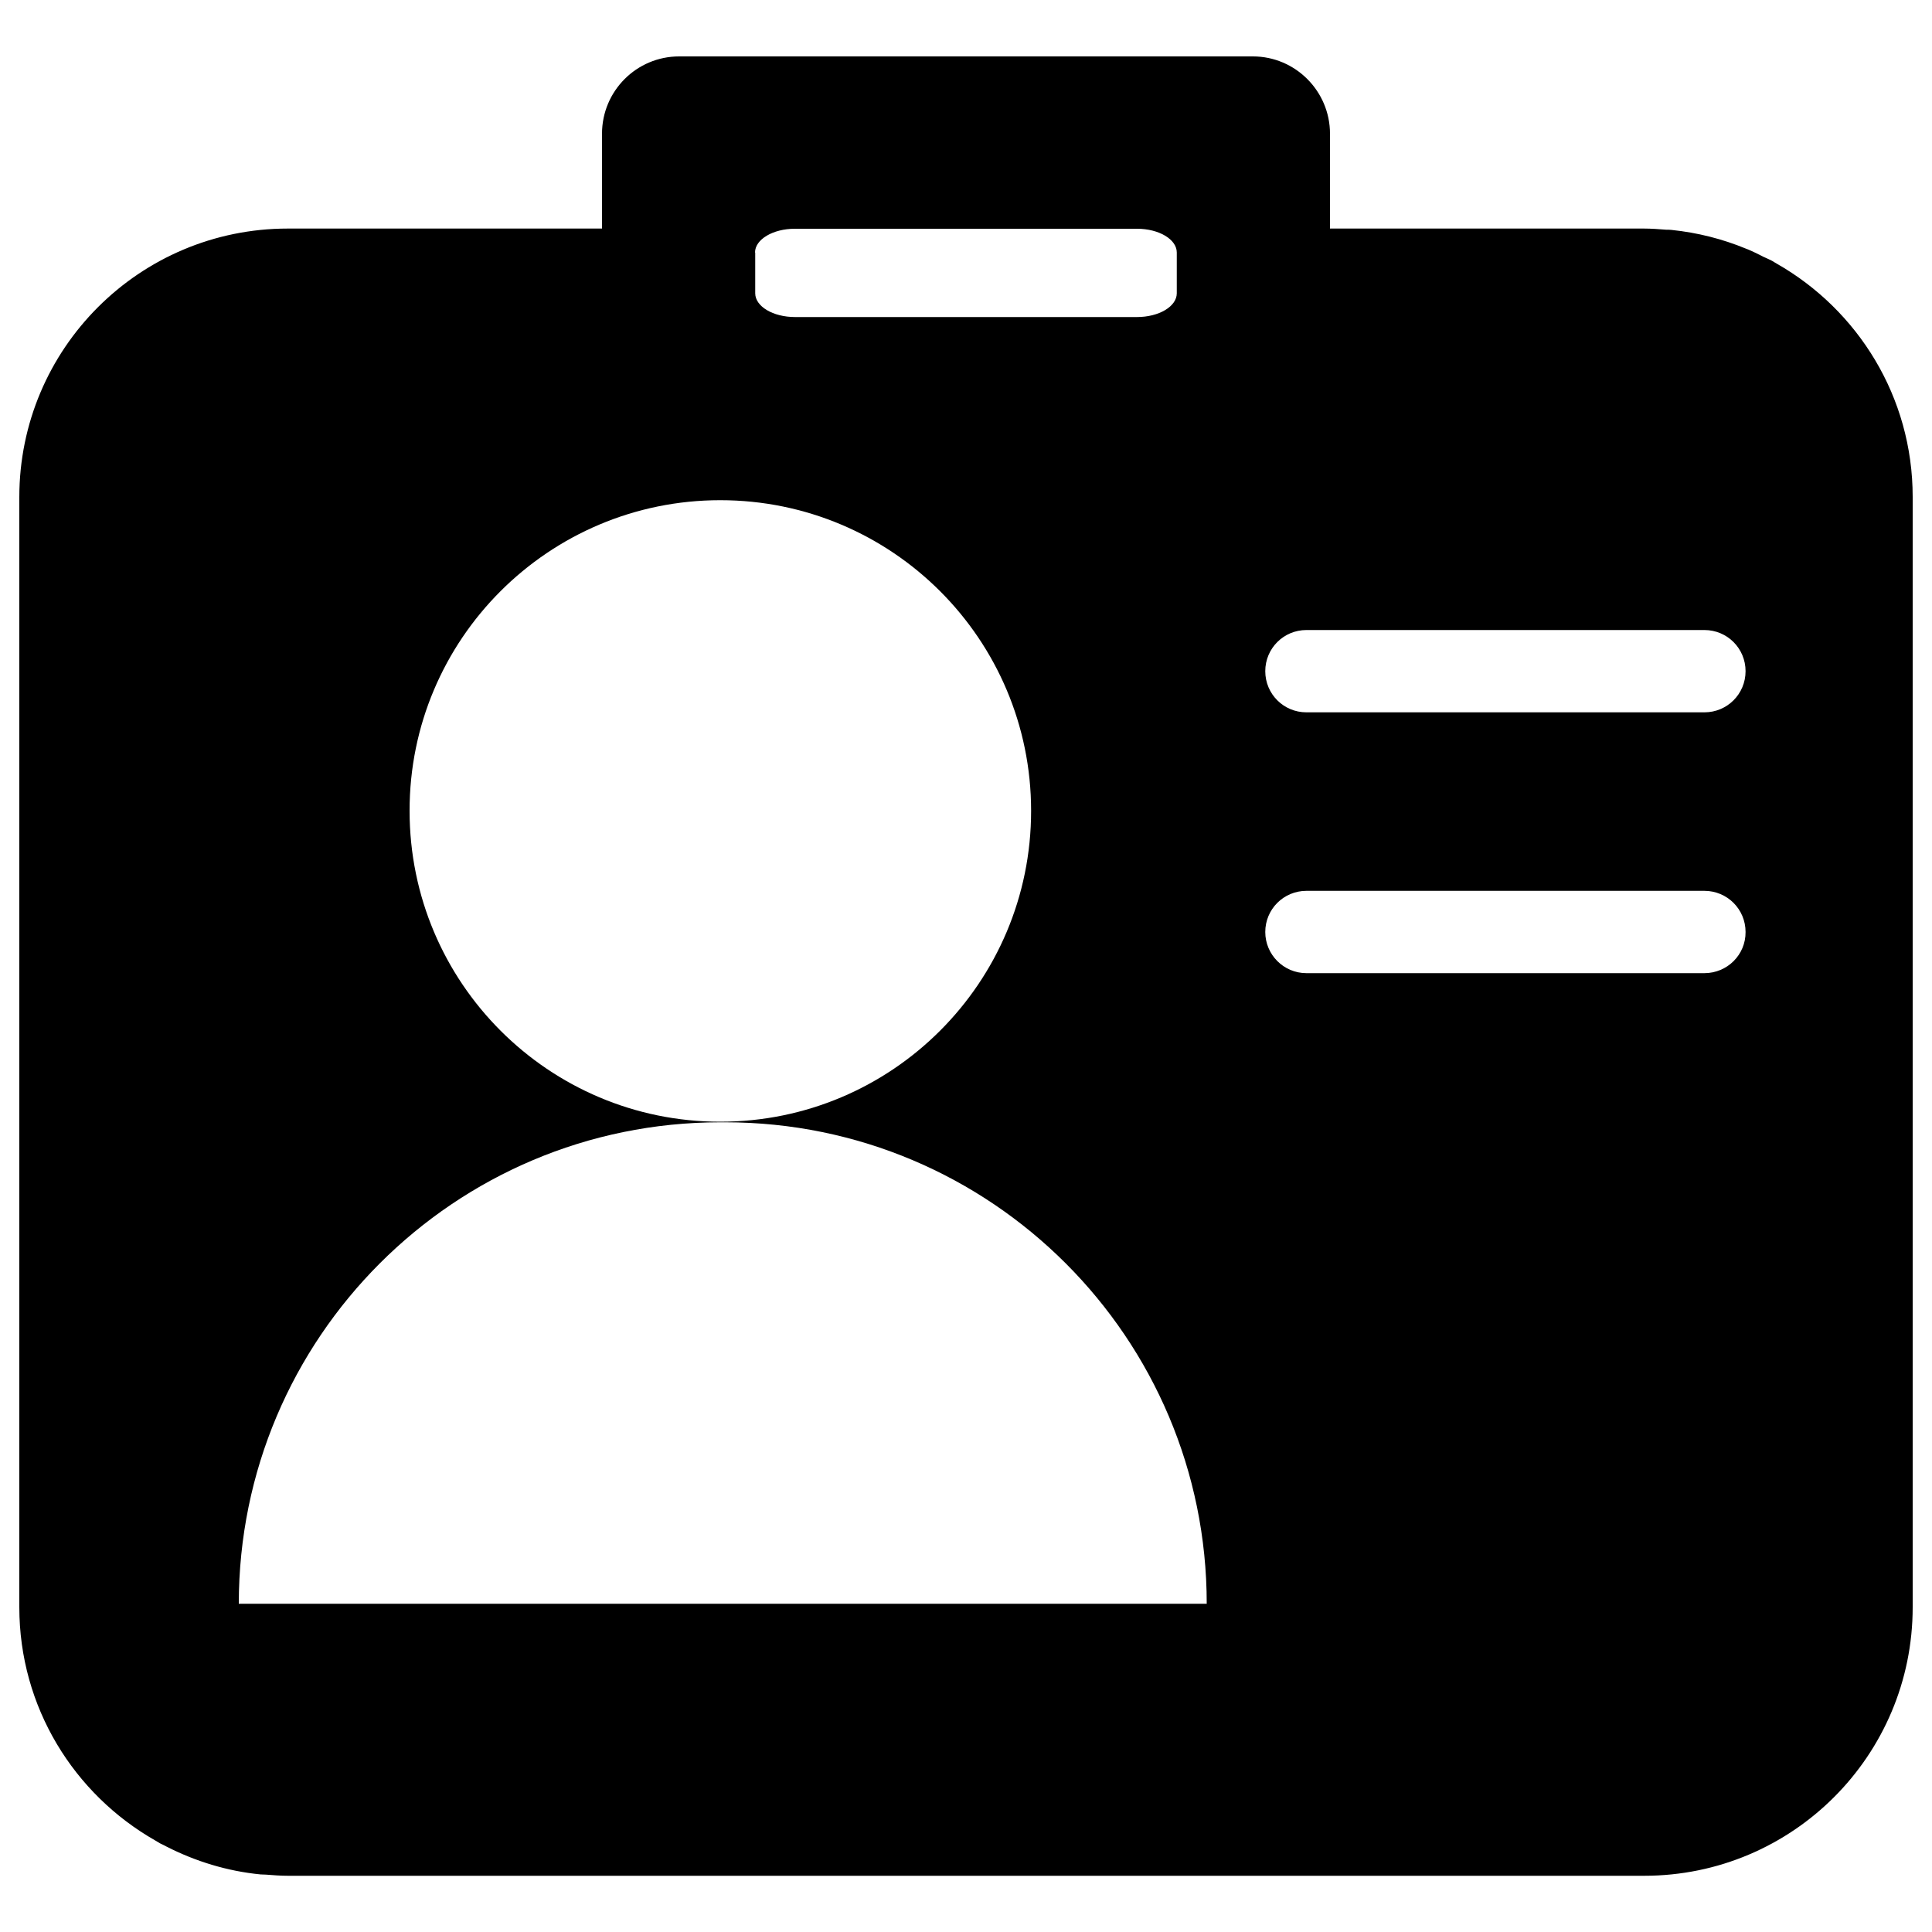
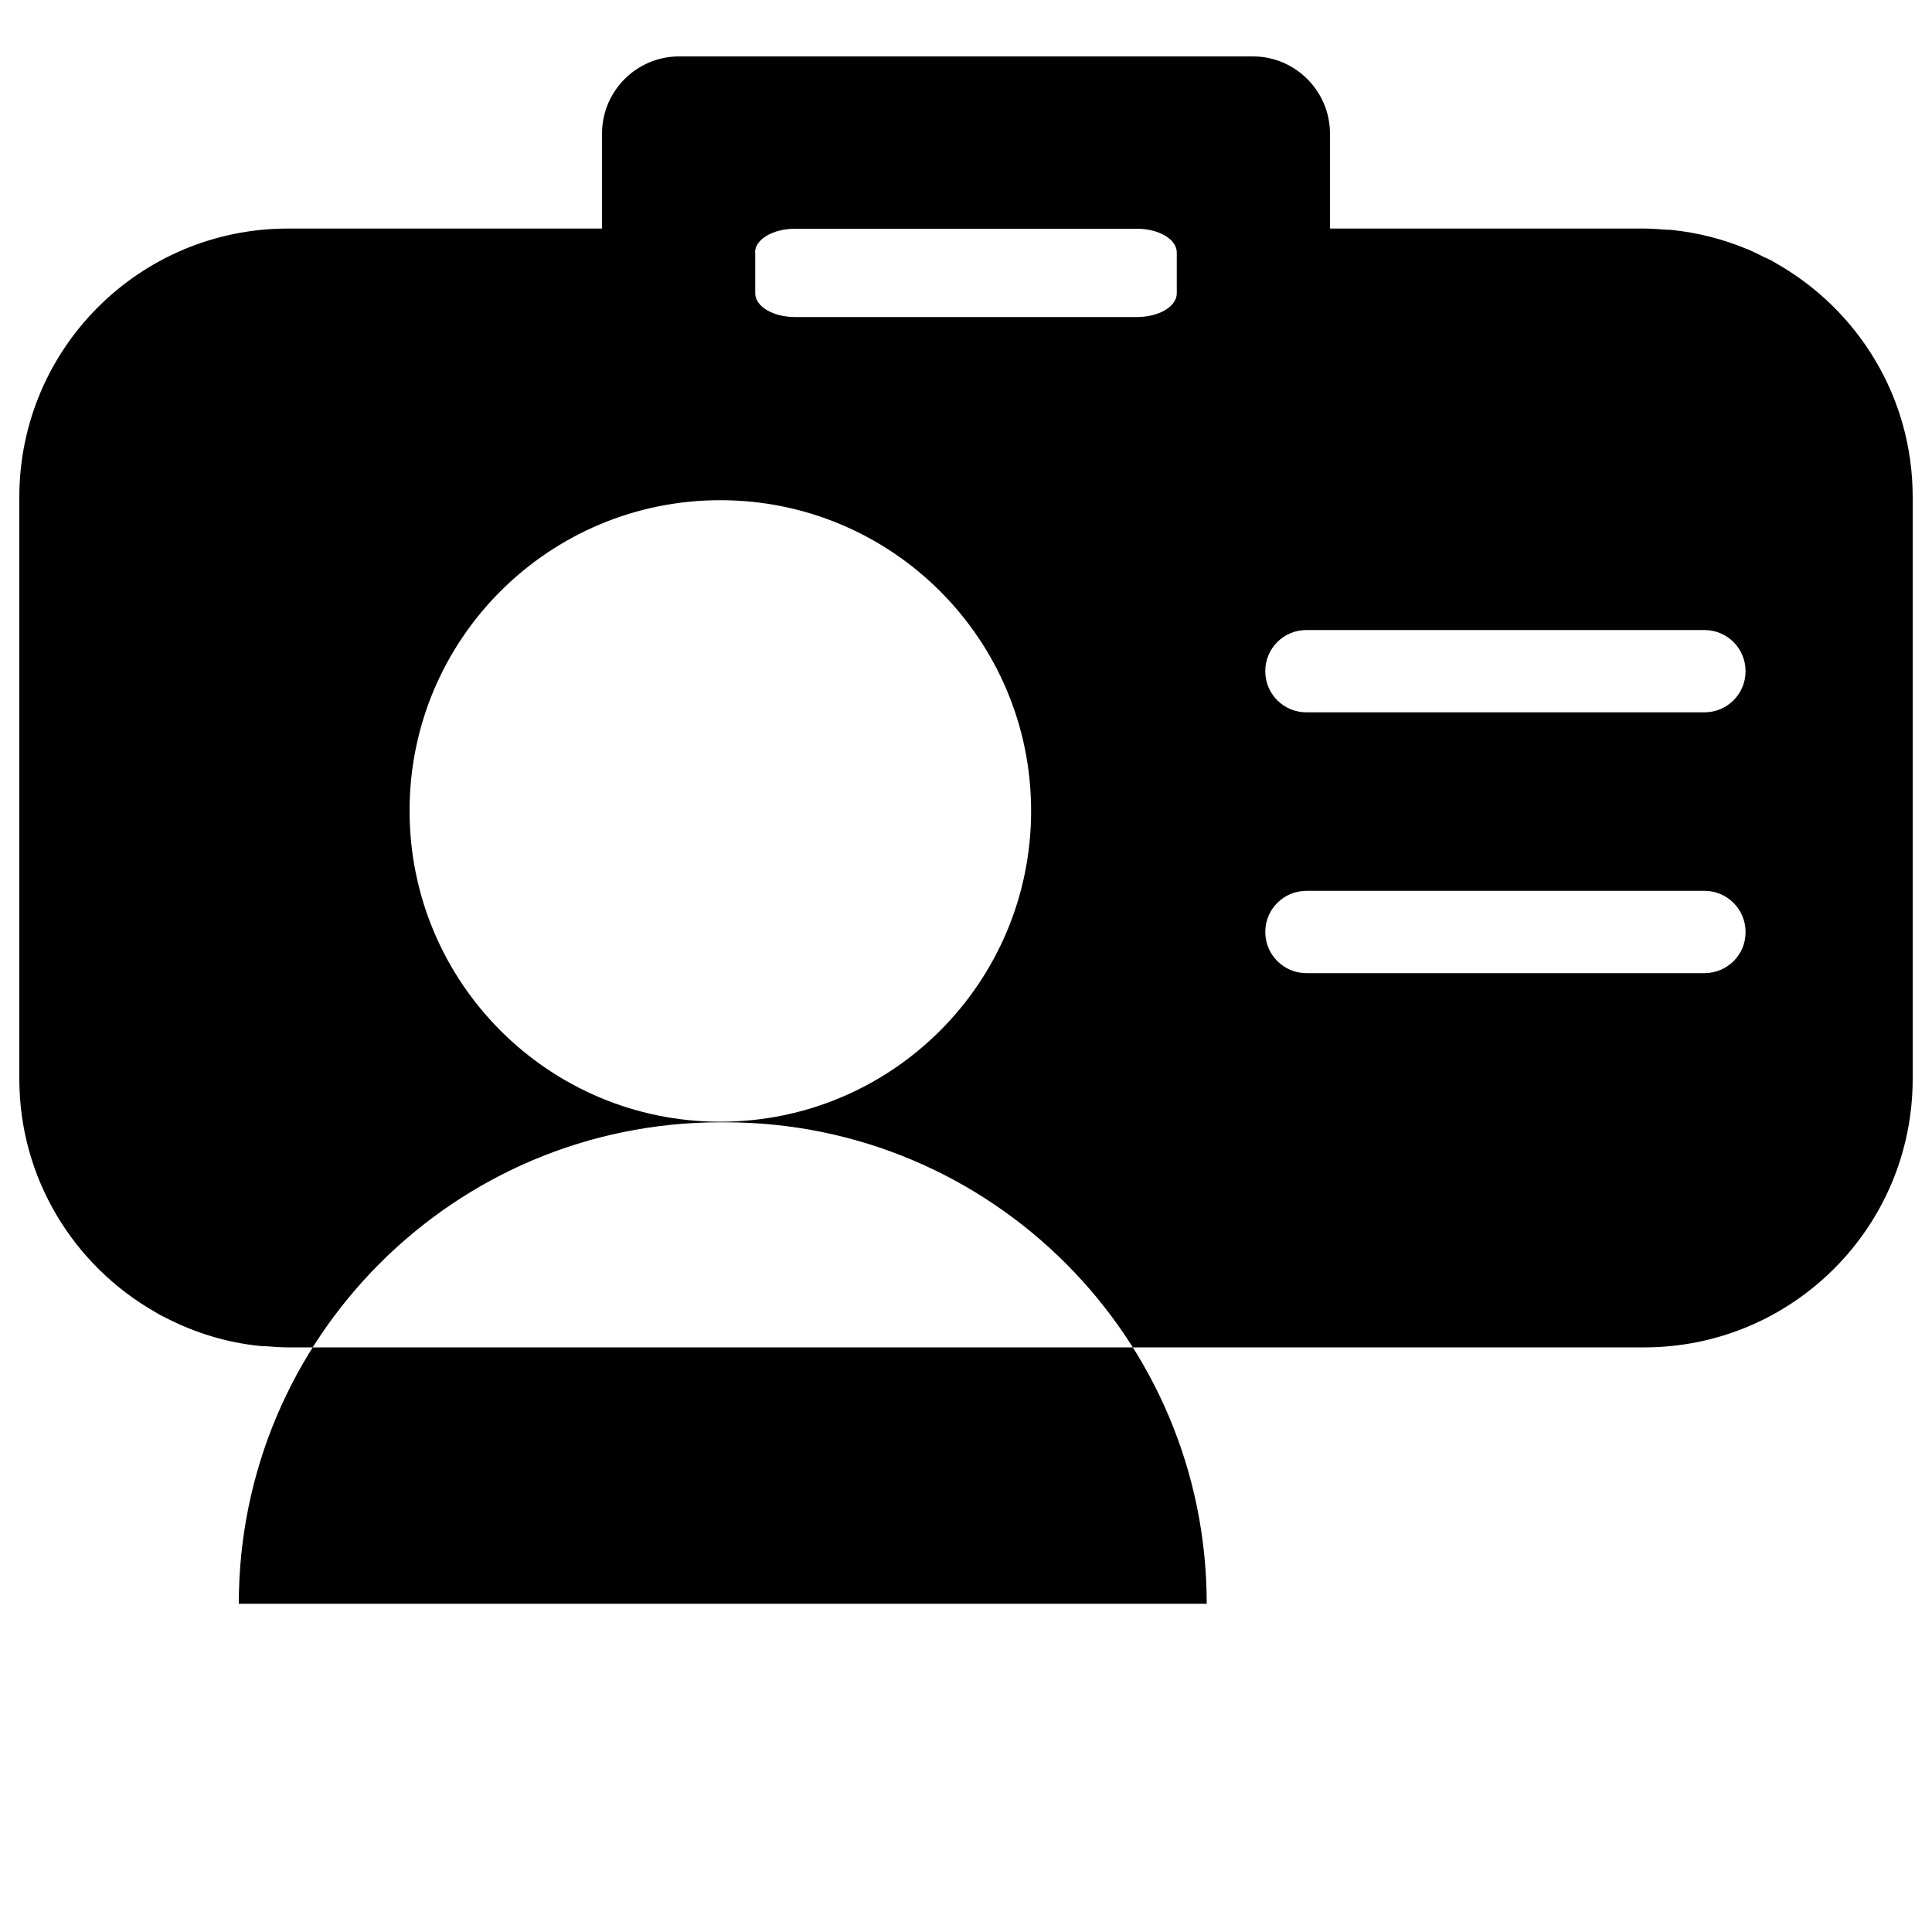
<svg xmlns="http://www.w3.org/2000/svg" version="1.1" x="0px" y="0px" viewBox="0 0 1000 1000" enable-background="new 0 0 1000 1000" xml:space="preserve">
  <g>
-     <path d="M919.7,136.5c-0.8-0.4-1.6-1-2.5-1.5c-1.5-0.8-3-1.4-4.5-2.1c-2.5-1.3-5.1-2.6-7.7-3.7c-0.4-0.2-0.9-0.3-1.3-0.5c-12.1-5-25-8.3-38.6-9.7c-0.9-0.1-1.8-0.1-2.7-0.1c-3.8-0.3-7.6-0.6-11.5-0.6h0H688.4V69.2c0-22-17.9-40-39.9-40h-297c-22,0-39.9,17.9-39.9,40v49.1H149c-76.8,0-139,62.2-139,139v301.1v273.5v0c0,51.8,28.4,96.8,70.3,120.7c0.8,0.5,1.6,1,2.5,1.5c1.2,0.6,2.4,1.1,3.6,1.8c14.8,7.5,31.1,12.6,48.5,14.3c0.9,0.1,1.8,0,2.7,0.1c3.8,0.3,7.6,0.6,11.5,0.6h0h438.4H851c76.8,0,139-62.2,139-139V530.7V257.2v0C990,205.4,961.6,160.4,919.7,136.5z M390.8,130.7c0-6.8,9.3-12.3,20.6-12.3h177.1c11.4,0,20.6,5.5,20.6,12.3v21.1c0,6.8-9.2,12.3-20.6,12.3H411.5c-11.4,0-20.6-5.5-20.6-12.3V130.7z M372.8,258.9c88.9,0,160.9,72,160.9,160.8c0,88.9-72,160.9-160.9,160.9c-88.8,0-160.8-72-160.8-160.9C211.9,330.9,284,258.9,372.8,258.9z M123.6,830.1c0-137.6,111.6-249.2,249.2-249.2h2.6c137.6,0,249.2,111.6,249.2,249.2H123.6z M882.2,503.7h-206c-11.8,0-21.3-9.6-21.3-21.3c0-11.8,9.5-21.3,21.3-21.3h206c11.8,0,21.3,9.5,21.3,21.3C903.6,494.2,894,503.7,882.2,503.7z M882.2,368.7h-206c-11.8,0-21.3-9.5-21.3-21.3c0-11.8,9.5-21.3,21.3-21.3h206c11.8,0,21.3,9.5,21.3,21.3S894,368.7,882.2,368.7z" />
+     <path d="M919.7,136.5c-0.8-0.4-1.6-1-2.5-1.5c-1.5-0.8-3-1.4-4.5-2.1c-2.5-1.3-5.1-2.6-7.7-3.7c-0.4-0.2-0.9-0.3-1.3-0.5c-12.1-5-25-8.3-38.6-9.7c-0.9-0.1-1.8-0.1-2.7-0.1c-3.8-0.3-7.6-0.6-11.5-0.6h0H688.4V69.2c0-22-17.9-40-39.9-40h-297c-22,0-39.9,17.9-39.9,40v49.1H149c-76.8,0-139,62.2-139,139v301.1v0c0,51.8,28.4,96.8,70.3,120.7c0.8,0.5,1.6,1,2.5,1.5c1.2,0.6,2.4,1.1,3.6,1.8c14.8,7.5,31.1,12.6,48.5,14.3c0.9,0.1,1.8,0,2.7,0.1c3.8,0.3,7.6,0.6,11.5,0.6h0h438.4H851c76.8,0,139-62.2,139-139V530.7V257.2v0C990,205.4,961.6,160.4,919.7,136.5z M390.8,130.7c0-6.8,9.3-12.3,20.6-12.3h177.1c11.4,0,20.6,5.5,20.6,12.3v21.1c0,6.8-9.2,12.3-20.6,12.3H411.5c-11.4,0-20.6-5.5-20.6-12.3V130.7z M372.8,258.9c88.9,0,160.9,72,160.9,160.8c0,88.9-72,160.9-160.9,160.9c-88.8,0-160.8-72-160.8-160.9C211.9,330.9,284,258.9,372.8,258.9z M123.6,830.1c0-137.6,111.6-249.2,249.2-249.2h2.6c137.6,0,249.2,111.6,249.2,249.2H123.6z M882.2,503.7h-206c-11.8,0-21.3-9.6-21.3-21.3c0-11.8,9.5-21.3,21.3-21.3h206c11.8,0,21.3,9.5,21.3,21.3C903.6,494.2,894,503.7,882.2,503.7z M882.2,368.7h-206c-11.8,0-21.3-9.5-21.3-21.3c0-11.8,9.5-21.3,21.3-21.3h206c11.8,0,21.3,9.5,21.3,21.3S894,368.7,882.2,368.7z" />
  </g>
</svg>